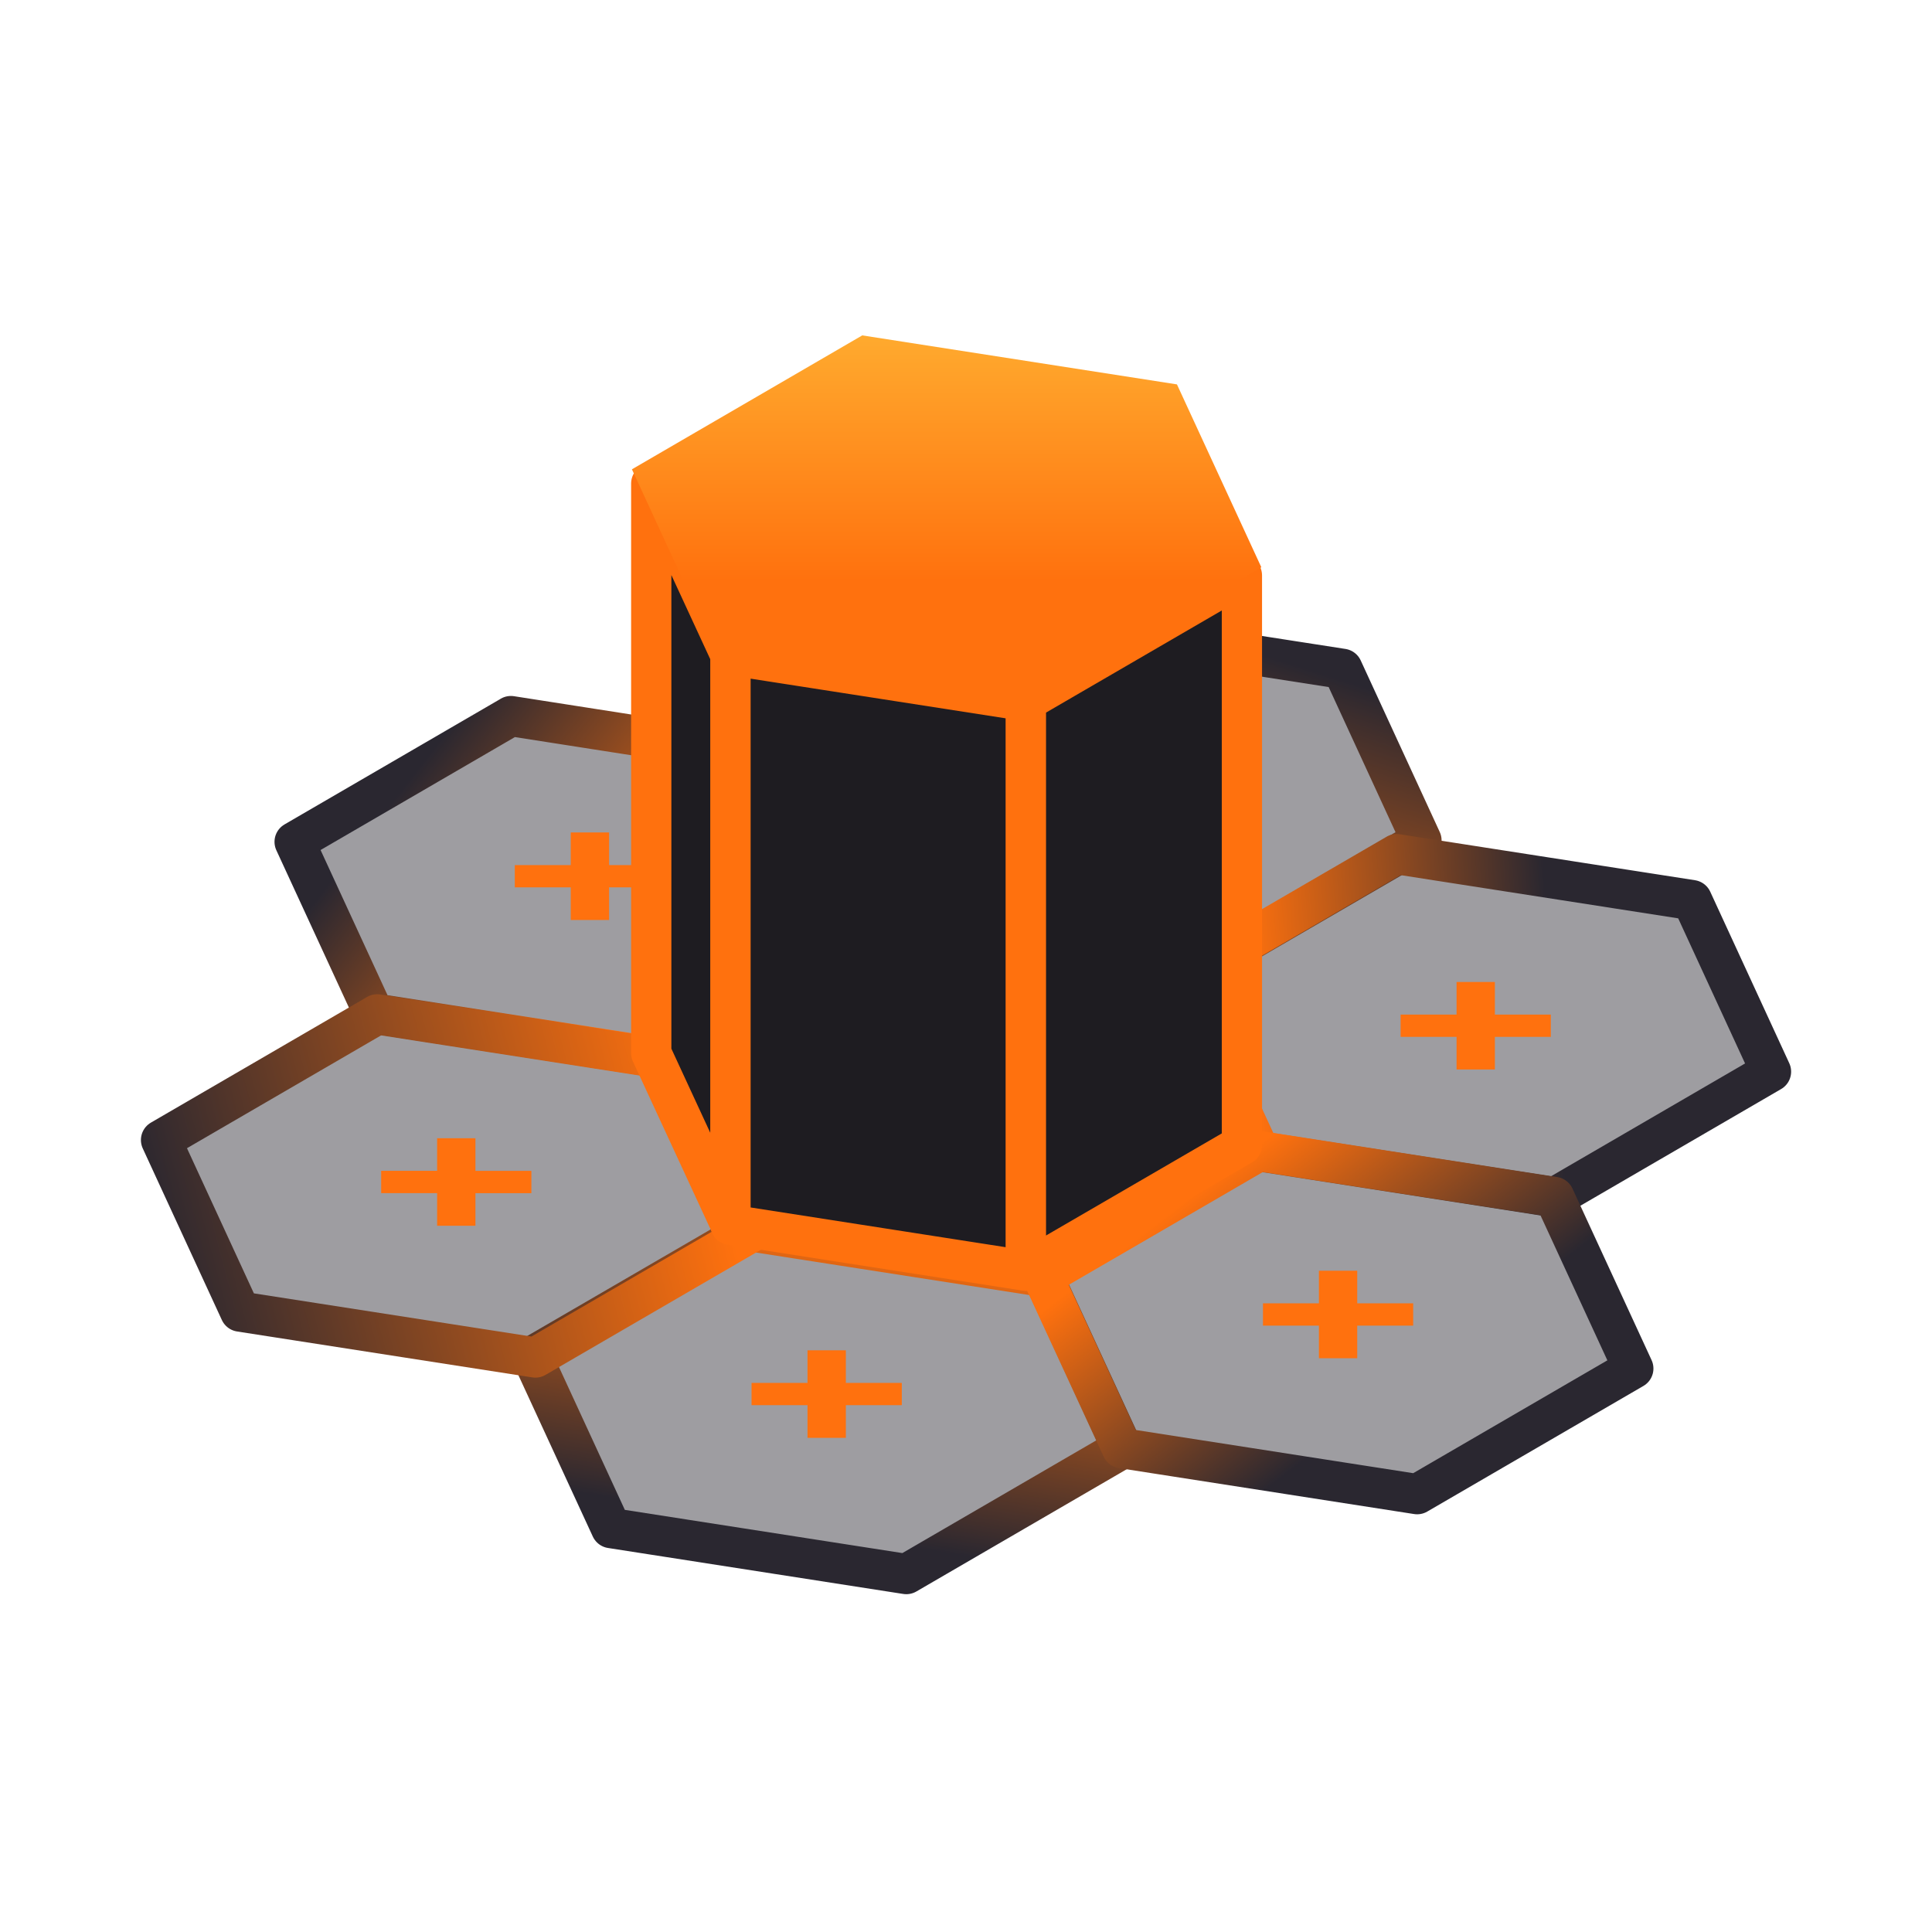
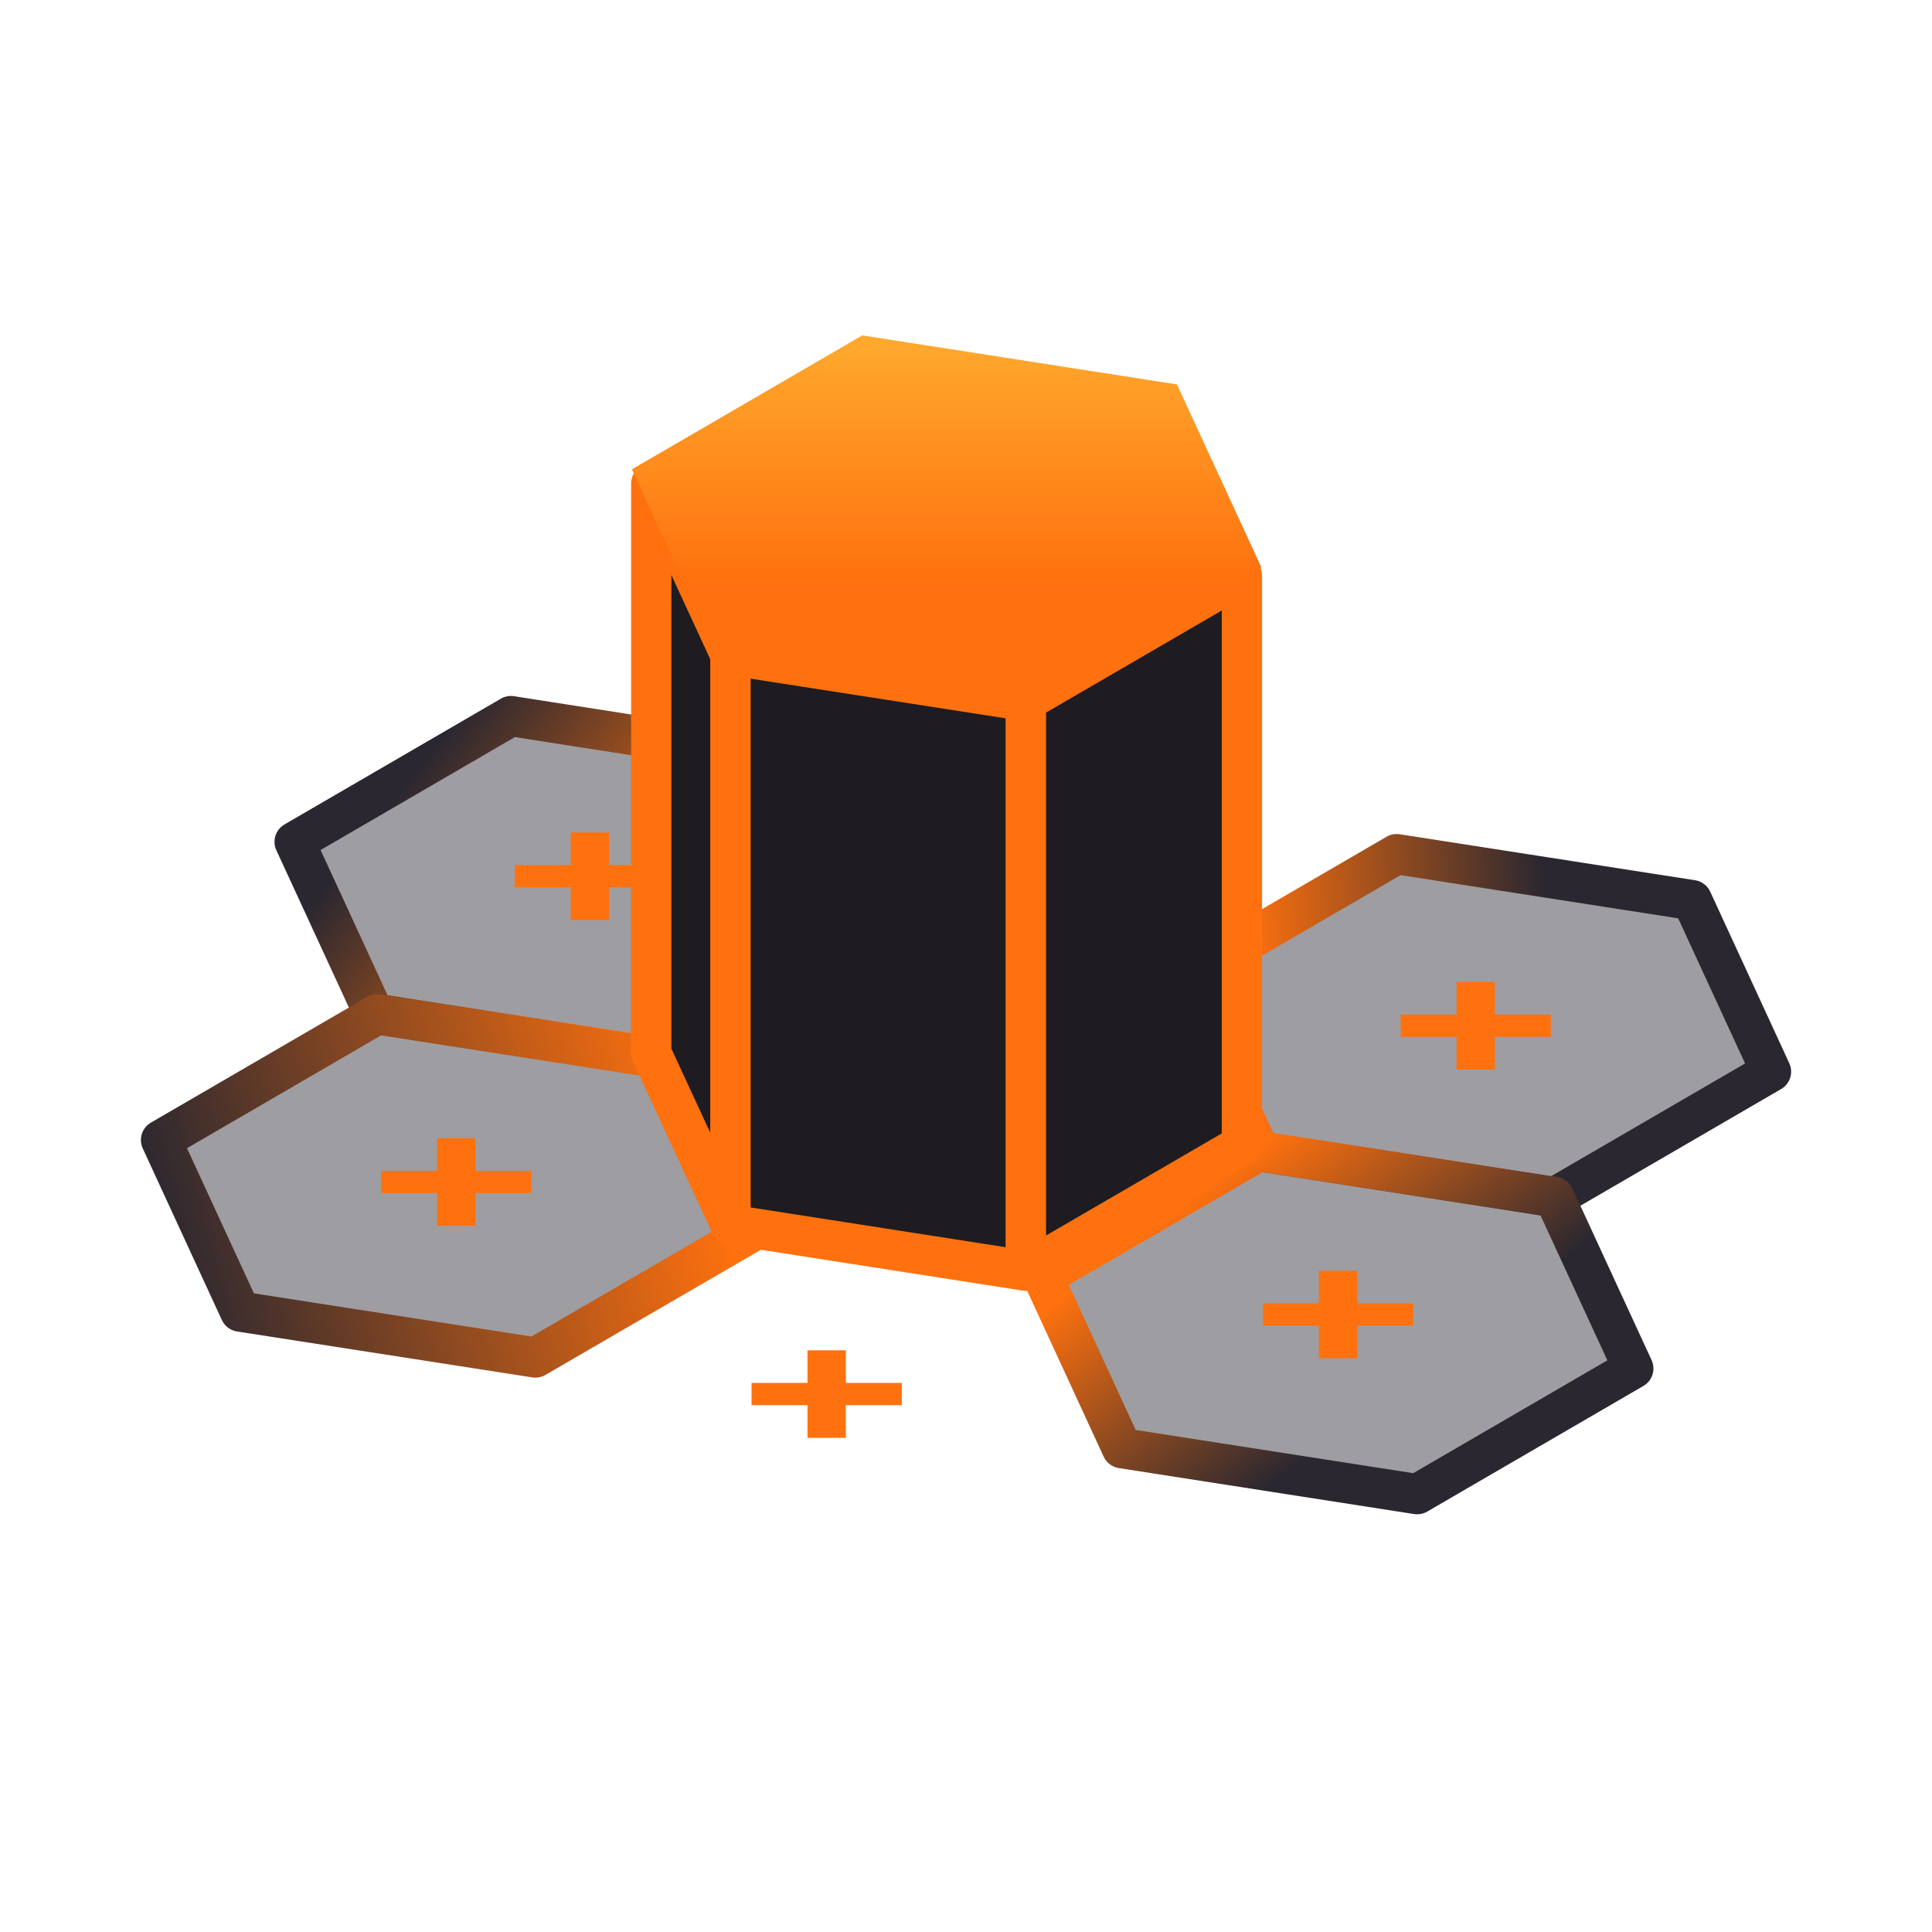
<svg xmlns="http://www.w3.org/2000/svg" width="48" height="48" fill="none">
-   <path fill="#2A2730" fill-opacity=".45" stroke="url(#a)" stroke-linejoin="round" d="m26.015 15.476-5.37 3.12 1.966 4.263 7.334 1.142 5.371-3.121-1.964-4.263-7.337-1.141Z" />
  <path fill="#FF710E" d="M27.504 18.65v.812h-1.39v.553h1.39v.811h.952v-.811h1.39v-.553h-1.39v-.811h-.952Z" />
  <path fill="#2A2730" fill-opacity=".45" stroke="url(#b)" stroke-linejoin="round" d="m12.69 17.794-5.37 3.121 1.966 4.263 7.337 1.141 5.37-3.12-1.965-4.263-7.335-1.145-.003.003Z" />
  <path fill="#2A2730" fill-opacity=".45" stroke="url(#c)" stroke-linejoin="round" d="m34.7 21.221-5.372 3.122 1.967 4.262 7.334 1.142L44 26.625l-1.964-4.262-7.337-1.142Z" />
-   <path fill="#2A2730" fill-opacity=".45" stroke="url(#d)" stroke-linejoin="round" d="m18.587 30.582-5.371 3.12 1.966 4.263 7.335 1.142 5.37-3.121-1.966-4.263-7.337-1.141h.003Z" />
  <path fill="#2A2730" fill-opacity=".45" stroke="url(#e)" stroke-linejoin="round" d="m9.371 25.202-5.37 3.121 1.965 4.263 7.335 1.141 5.37-3.12-1.965-4.264-7.338-1.141h.003Z" />
  <path fill="#2A2730" fill-opacity=".45" stroke="url(#f)" stroke-linejoin="round" d="m31.279 28.597-5.371 3.121 1.966 4.262 7.335 1.142 5.37-3.121-1.966-4.263-7.337-1.141h.003Z" />
  <path fill="#1E1C21" stroke="#FF710E" stroke-linejoin="round" d="M30.855 14.297v14.15l-5.371 3.12V17.419l5.37-3.12ZM16.18 12.014v14.15l1.97 4.26V16.276l-1.97-4.263Z" />
  <path fill="#1E1C21" stroke="#FF710E" stroke-linejoin="round" d="m25.484 17.418-7.335-1.141v14.15l7.335 1.143V17.418Z" />
  <path fill="#FF710E" d="M32.768 31.57v.811h-1.39v.554h1.39v.81h.952v-.81h1.39v-.554h-1.39v-.81h-.952ZM36.188 24.396v.811h-1.39v.554h1.39v.81h.952v-.81h1.39v-.554h-1.39v-.81h-.952ZM20.062 33.547v.811h-1.39v.553h1.39v.812h.953v-.812h1.39v-.553h-1.39v-.81h-.953ZM10.86 28.279v.81H9.47v.554h1.39v.811h.952v-.81h1.39v-.554h-1.39v-.811h-.952ZM14.18 20.681v.812h-1.39v.553h1.39v.811h.953v-.811h1.39v-.553h-1.39v-.811h-.953Z" />
  <path fill="url(#g)" d="M21.424 8.332 15.7 11.66l2.096 4.542 7.817 1.217 5.724-3.326-2.096-4.543-7.817-1.217Z" />
  <defs>
    <linearGradient id="a" x1="27.98" x2="32.066" y1="24.947" y2="12.109" gradientUnits="userSpaceOnUse">
      <stop stop-color="#FF710E" />
      <stop offset=".691" stop-color="#2A2730" />
    </linearGradient>
    <linearGradient id="b" x1="16.223" x2="10.163" y1="24.068" y2="19.37" gradientUnits="userSpaceOnUse">
      <stop stop-color="#FF710E" />
      <stop offset="1" stop-color="#2A2730" />
    </linearGradient>
    <linearGradient id="c" x1="31.264" x2="42.022" y1="27.927" y2="27.158" gradientUnits="userSpaceOnUse">
      <stop stop-color="#FF710E" />
      <stop offset=".697" stop-color="#2A2730" />
    </linearGradient>
    <linearGradient id="d" x1="20.552" x2="19.286" y1="30.195" y2="37.888" gradientUnits="userSpaceOnUse">
      <stop stop-color="#FF710E" />
      <stop offset="1" stop-color="#2A2730" />
    </linearGradient>
    <linearGradient id="e" x1="17.38" x2="4" y1="27.54" y2="31.057" gradientUnits="userSpaceOnUse">
      <stop stop-color="#FF710E" />
      <stop offset="1" stop-color="#2A2730" />
    </linearGradient>
    <linearGradient id="f" x1="30.307" x2="35.966" y1="29.177" y2="36.526" gradientUnits="userSpaceOnUse">
      <stop stop-color="#FF710E" />
      <stop offset=".745" stop-color="#2A2730" />
    </linearGradient>
    <linearGradient id="g" x1="23.519" x2="23.519" y1="8.332" y2="17.418" gradientUnits="userSpaceOnUse">
      <stop stop-color="#FFAA2E" />
      <stop offset=".672" stop-color="#FF710E" />
    </linearGradient>
  </defs>
</svg>